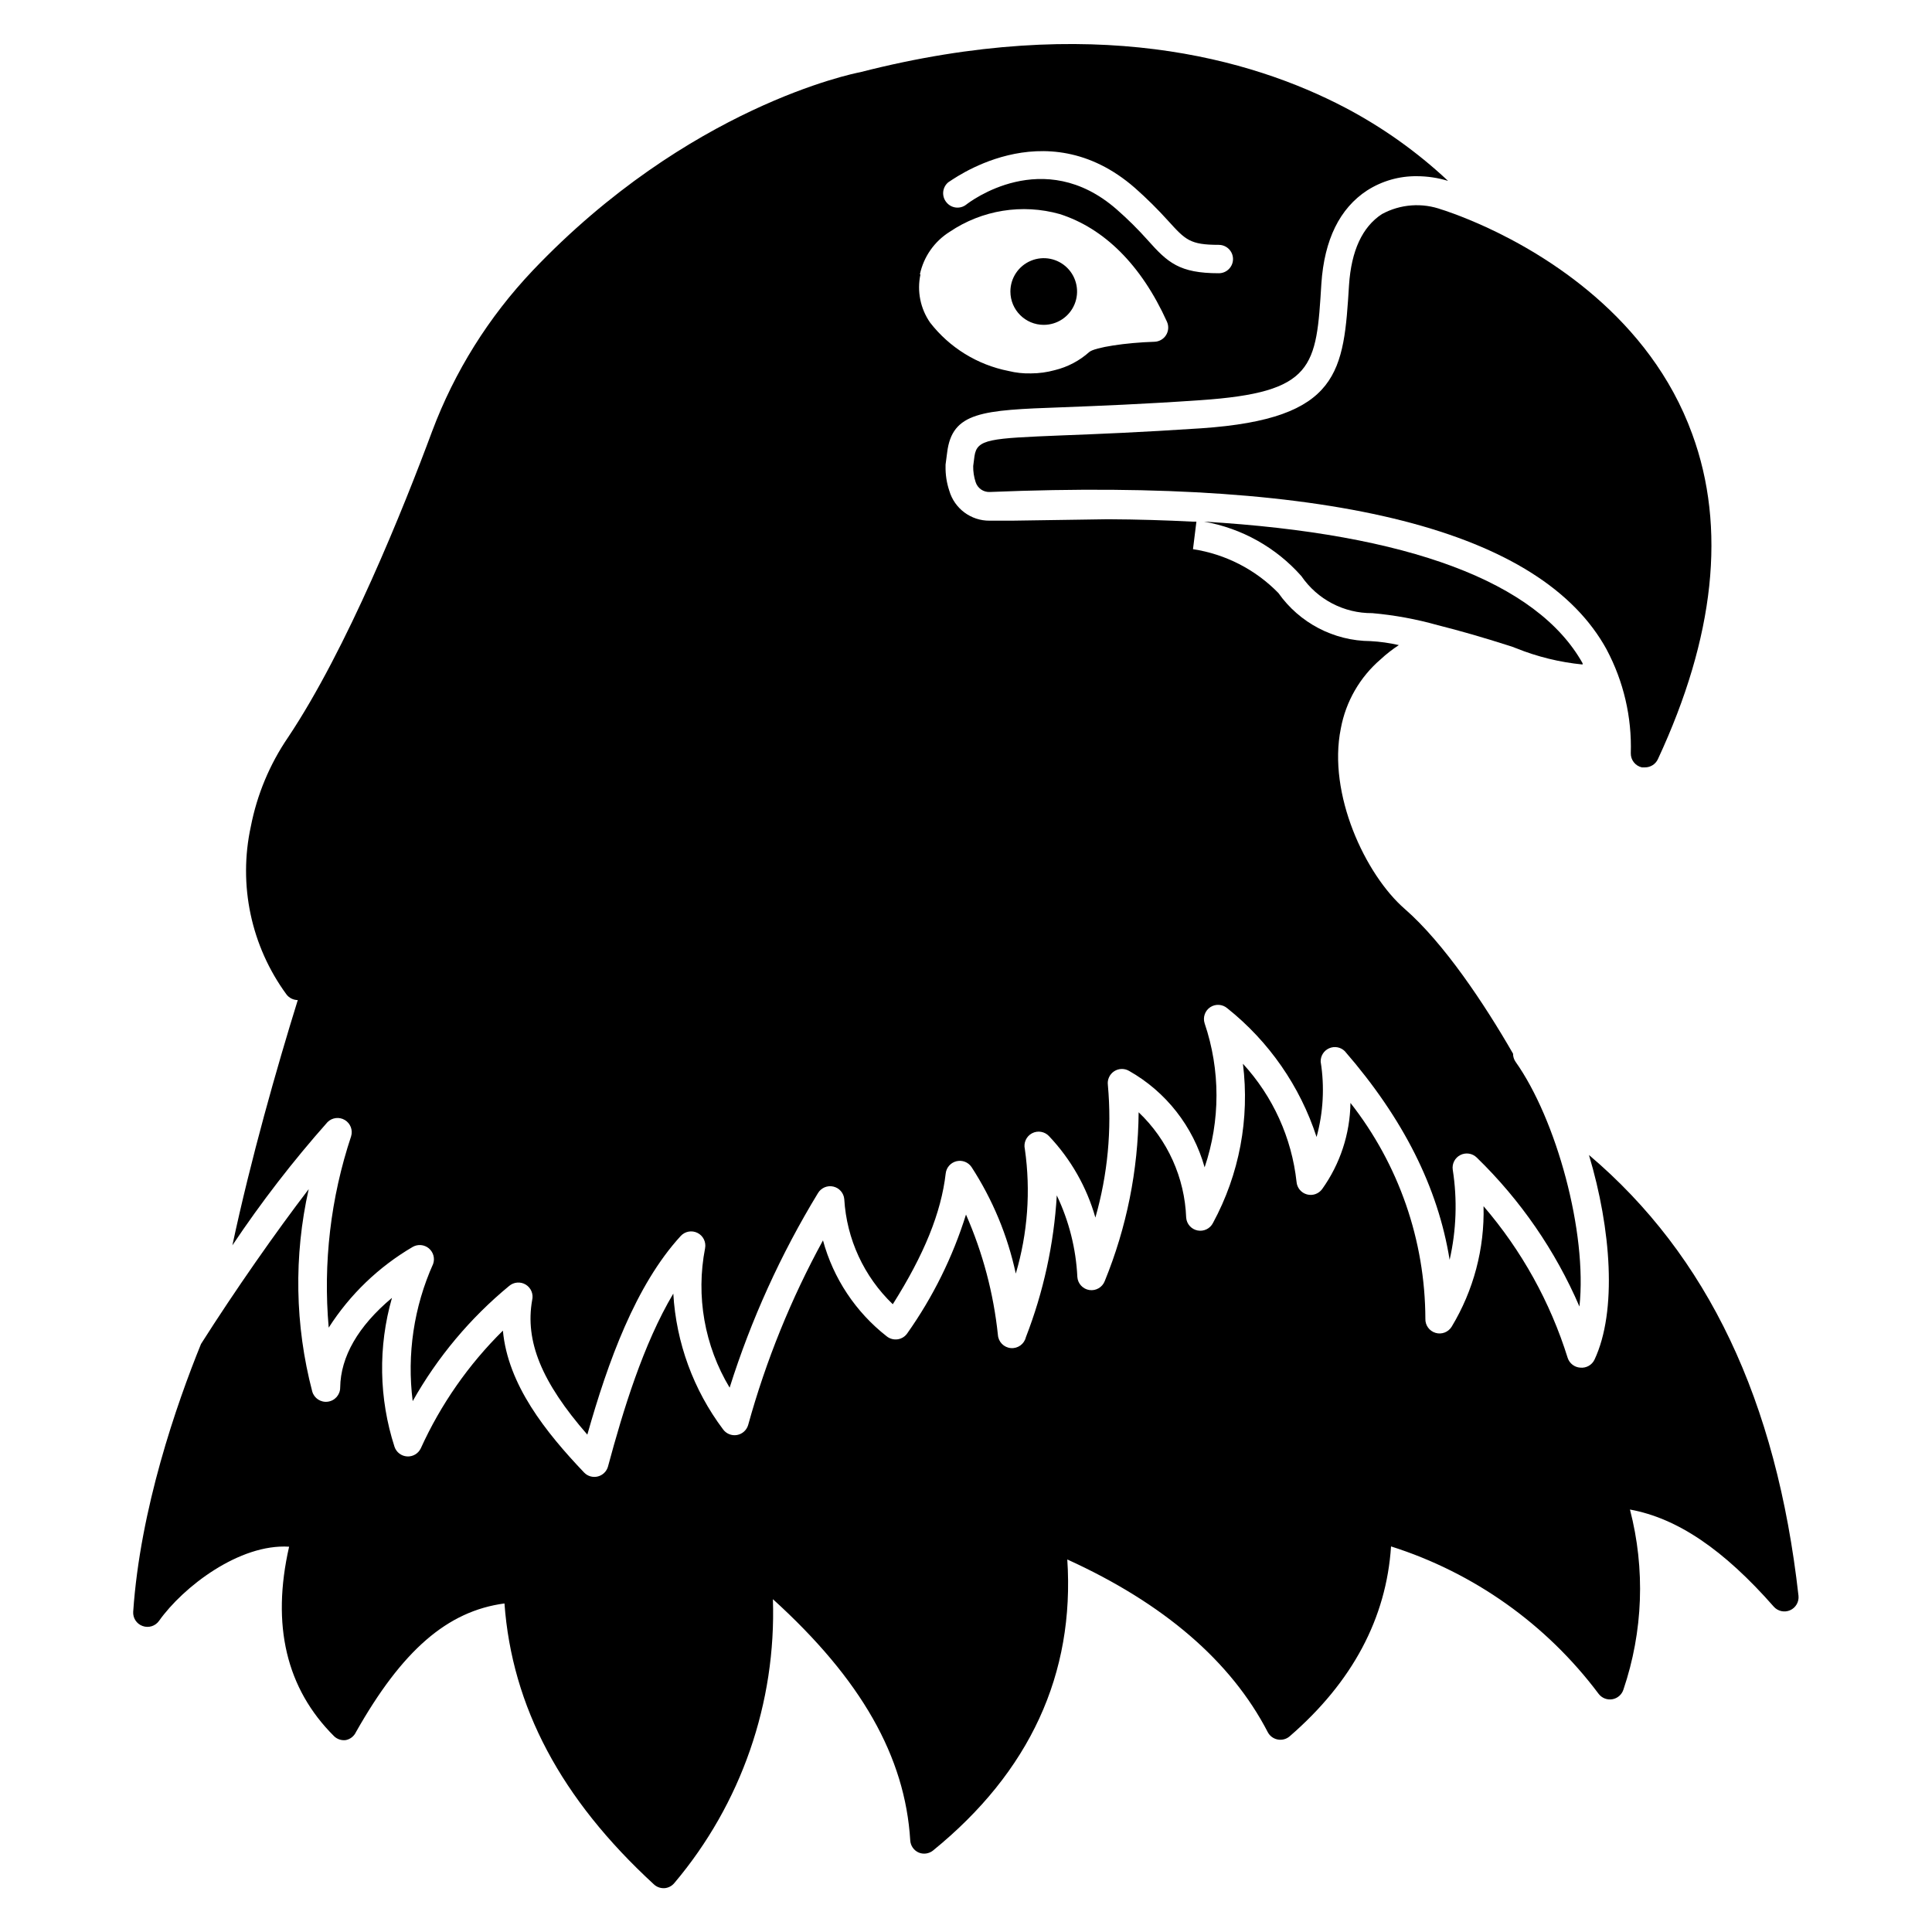
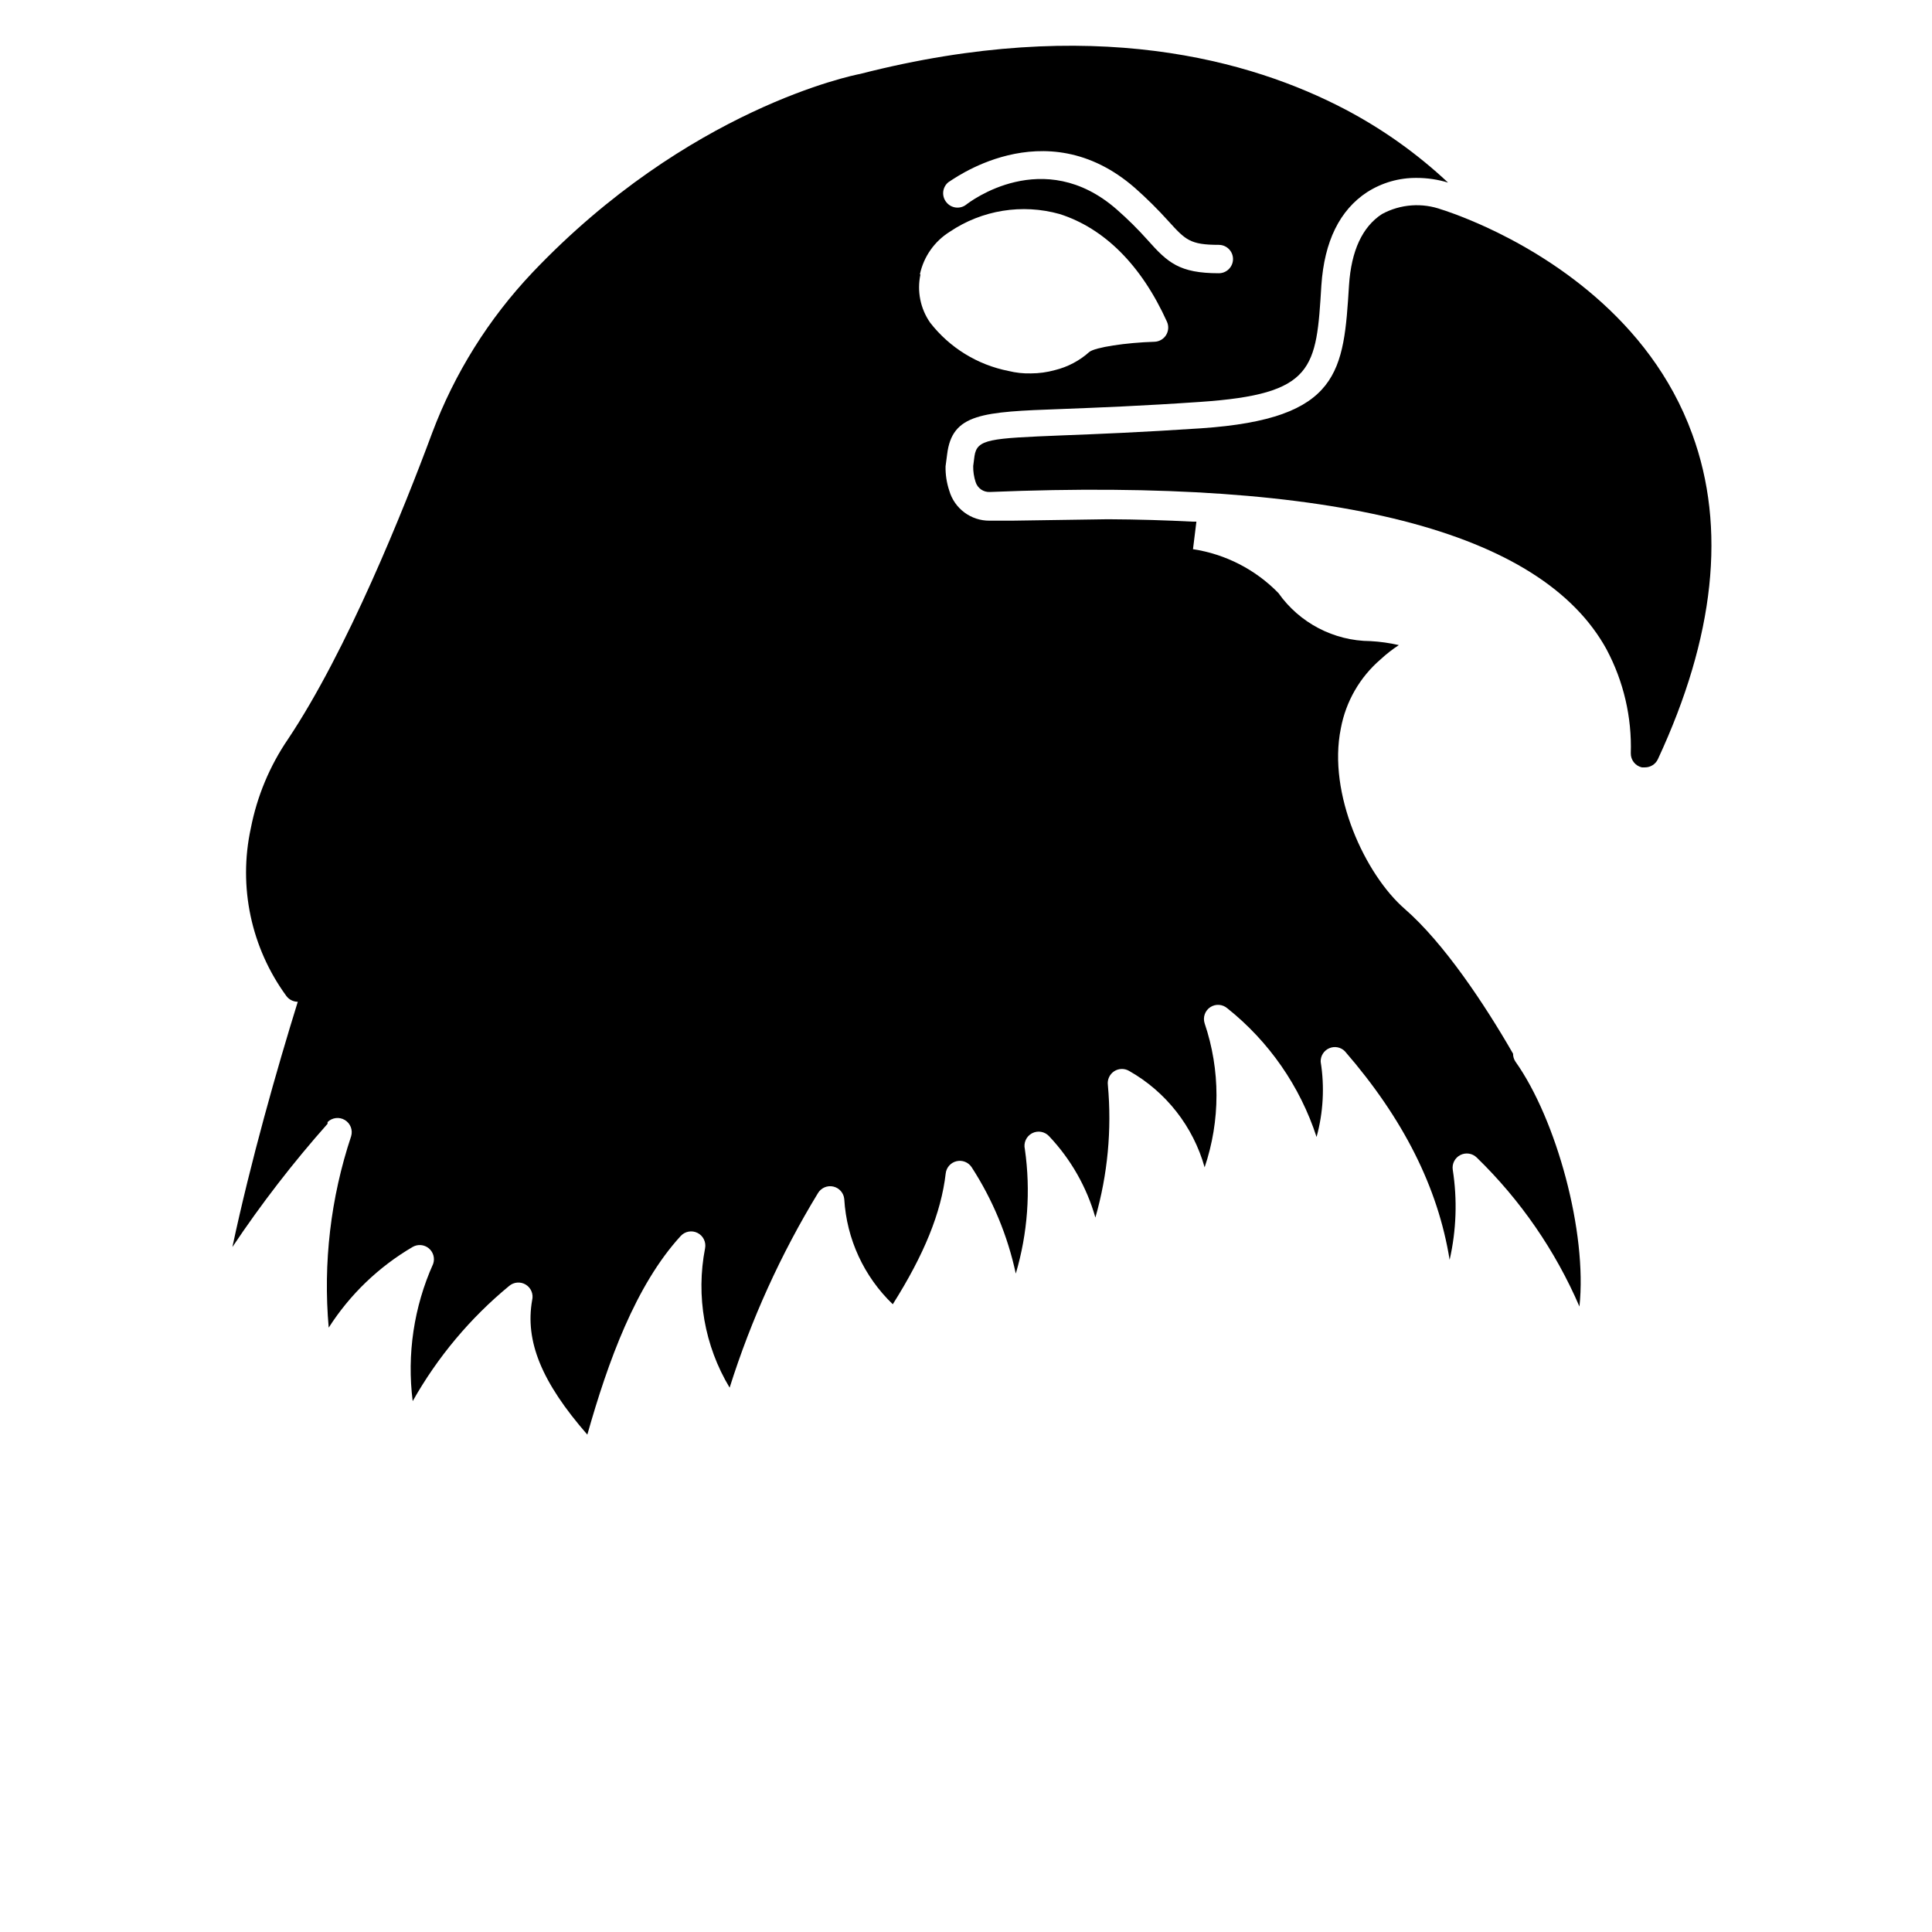
<svg xmlns="http://www.w3.org/2000/svg" fill="#000000" width="800px" height="800px" version="1.1" viewBox="144 144 512 512">
  <g>
-     <path d="m565.09 450.08c5.867 19.59 7.519 41.359 1.465 54.254-0.684 1.422-2.188 2.262-3.758 2.106-1.543-0.094-2.871-1.125-3.348-2.594-4.613-14.777-12.199-28.453-22.293-40.191 0.293 11.242-2.644 22.332-8.461 31.957-0.895 1.43-2.629 2.094-4.25 1.617-1.656-0.484-2.773-2.035-2.707-3.762-0.059-20.738-7.043-40.867-19.852-57.184-0.113 8.207-2.734 16.184-7.519 22.859-0.93 1.254-2.539 1.805-4.043 1.379-1.508-0.426-2.59-1.738-2.723-3.297-1.277-11.688-6.258-22.66-14.211-31.32 1.824 14.547-0.949 29.297-7.934 42.188-0.758 1.504-2.426 2.32-4.082 1.996-1.652-0.324-2.891-1.707-3.023-3.391-0.391-10.598-4.91-20.625-12.598-27.934-0.129 15.348-3.18 30.531-8.984 44.742-0.633 1.641-2.32 2.625-4.062 2.367-1.742-0.262-3.074-1.699-3.195-3.457-0.359-7.5-2.215-14.848-5.449-21.621-0.762 12.883-3.527 25.57-8.199 37.598-0.434 1.809-2.125 3.023-3.977 2.863-1.852-0.156-3.309-1.648-3.43-3.5-1.152-11.004-4.008-21.758-8.457-31.883-3.504 11.223-8.742 21.828-15.531 31.43-0.586 0.879-1.516 1.469-2.559 1.625-1.047 0.156-2.109-0.133-2.93-0.797-8.219-6.43-14.141-15.344-16.879-25.418-8.465 15.477-15.113 31.879-19.816 48.879-0.387 1.398-1.547 2.449-2.977 2.699-1.43 0.25-2.875-0.348-3.715-1.535-7.824-10.426-12.402-22.93-13.16-35.941-7.973 13.422-13.309 30.98-17.297 45.793h0.004c-0.355 1.312-1.387 2.332-2.703 2.668-1.32 0.336-2.715-0.066-3.652-1.051-10.152-10.68-20.191-23.234-21.508-37.598h0.004c-9.105 8.98-16.484 19.559-21.77 31.207-0.66 1.379-2.09 2.227-3.617 2.133-1.527-0.09-2.848-1.098-3.34-2.547-4.144-12.801-4.379-26.543-0.676-39.477-8.984 7.519-13.609 15.602-13.723 23.762 0.012 1.91-1.41 3.527-3.309 3.758-1.848 0.238-3.594-0.914-4.098-2.707-4.594-17.539-4.914-35.926-0.941-53.613-8.648 11.281-19.512 26.809-28.535 41.02-6.504 16.016-16.129 43.727-17.973 70.984-0.098 1.664 0.91 3.195 2.481 3.758 1.594 0.586 3.379 0.031 4.363-1.352 6.391-9.023 21.316-20.492 34.477-19.664-4.738 20.793-0.754 37.598 11.883 50.191h-0.004c0.832 0.824 2 1.215 3.16 1.055 1.172-0.238 2.164-1.02 2.668-2.106 12.219-21.617 24.176-32.07 39.363-34.102 1.996 27.332 14.93 51.77 39.594 74.441 0.691 0.652 1.605 1.012 2.555 1.016h0.262c1.031-0.082 1.984-0.586 2.633-1.391 17.703-20.973 27-47.766 26.094-75.195 23.422 21.242 35.043 41.734 36.395 63.918 0.082 1.414 0.953 2.668 2.254 3.231 1.258 0.52 2.695 0.316 3.762-0.523 25.719-20.906 37.598-46.848 35.605-77.152 25.527 11.617 43.387 26.957 53.125 45.758 0.531 1.02 1.5 1.738 2.633 1.953 1.121 0.219 2.285-0.086 3.156-0.828 16.656-14.398 25.641-31.32 26.883-50.344v0.004c21.961 6.965 41.195 20.625 55.008 39.062 0.848 1.121 2.246 1.672 3.633 1.438 1.383-0.238 2.519-1.227 2.945-2.566 5.219-15.395 5.82-31.98 1.73-47.711 12.559 2.293 24.816 10.602 38.125 25.754h-0.004c1.09 1.215 2.836 1.594 4.324 0.934 1.492-0.66 2.387-2.207 2.219-3.828-5.828-51.848-24.062-90.16-55.531-116.82z" />
-     <path d="m230.81 441.36c1.223-1.207 3.109-1.43 4.582-0.543s2.156 2.656 1.66 4.305c-5.43 16.32-7.453 33.582-5.941 50.719 5.621-8.793 13.25-16.125 22.258-21.395 1.363-0.781 3.066-0.629 4.273 0.375 1.207 1.008 1.664 2.656 1.141 4.137-5.106 11.395-6.977 23.973-5.414 36.359 6.57-11.664 15.238-22.016 25.566-30.531 1.242-1.059 3.027-1.195 4.414-0.34 1.391 0.859 2.066 2.516 1.676 4.102-1.918 10.867 2.481 21.73 14.625 35.645 5.453-19.289 12.785-39.59 24.738-52.637l0.004-0.004c1.133-1.238 2.949-1.574 4.453-0.82 1.5 0.75 2.32 2.402 2.012 4.055-2.477 12.699-0.16 25.867 6.504 36.957 5.703-18.074 13.566-35.395 23.426-51.582 0.844-1.387 2.481-2.074 4.062-1.707 1.578 0.367 2.746 1.707 2.891 3.324 0.621 10.574 5.215 20.527 12.859 27.859 8.309-13.16 12.82-24.25 14.023-34.664v-0.004c0.18-1.57 1.32-2.863 2.859-3.231 1.52-0.367 3.106 0.246 3.984 1.539 5.598 8.621 9.57 18.188 11.73 28.238 3.16-10.691 3.981-21.938 2.406-32.973-0.402-1.668 0.375-3.398 1.887-4.207 1.516-0.805 3.383-0.484 4.543 0.785 5.758 6.09 9.965 13.48 12.258 21.543 3.262-11.402 4.383-23.309 3.309-35.117-0.191-1.418 0.441-2.824 1.629-3.625 1.191-0.797 2.731-0.848 3.973-0.133 9.797 5.535 17 14.727 20.039 25.566 4.191-12.379 4.191-25.789 0-38.164-0.516-1.605 0.098-3.356 1.504-4.285 1.402-0.918 3.242-0.793 4.512 0.301 11.051 8.809 19.273 20.664 23.648 34.102 1.781-6.488 2.152-13.285 1.09-19.926-0.055-1.539 0.832-2.957 2.242-3.578 1.406-0.621 3.051-0.324 4.148 0.758 15.527 17.898 24.703 36.133 27.785 55.305 1.785-7.832 2.066-15.938 0.828-23.875-0.238-1.598 0.574-3.168 2.016-3.902 1.438-0.73 3.188-0.465 4.34 0.668 11.578 11.242 20.828 24.66 27.219 39.48 2.106-19.59-6.09-49.59-16.957-64.895-0.418-0.621-0.641-1.355-0.637-2.106-7.519-13.086-18.309-29.328-28.727-38.387-10.414-9.062-20.453-30.453-16.918-47.785v-0.004c1.32-7.144 5.047-13.617 10.566-18.348 1.492-1.387 3.106-2.641 4.812-3.758-2.473-0.566-4.988-0.918-7.519-1.055-9.715-0.059-18.805-4.805-24.402-12.746-6.078-6.231-14.027-10.309-22.633-11.617l0.902-7.293h-0.902c-7.18-0.375-14.738-0.602-22.559-0.641l-25.227 0.375h-6.09l-0.004 0.004c-4.957 0.055-9.344-3.207-10.715-7.973-0.688-2.07-1.02-4.246-0.977-6.43v-0.453l0.414-3.16c1.316-10.828 9.25-11.281 30.379-12.031 9.738-0.375 21.395-0.828 36.656-1.879 30.34-2.066 30.793-8.762 32.145-30.906 0.789-11.656 4.852-19.926 12.145-24.703v0.008c3.926-2.512 8.5-3.816 13.16-3.762 2.805 0.004 5.59 0.422 8.27 1.242-8.191-7.68-17.387-14.219-27.332-19.438-24.703-12.934-66.887-25.156-128.47-9.363-1.844 0.34-45.531 9.176-86.852 52.637h0.004c-11.613 12.258-20.652 26.715-26.582 42.523-7.519 20.266-22.559 57.75-38.199 81.137-4.856 7.117-8.207 15.152-9.852 23.609-3.367 15.496 0.07 31.688 9.438 44.48 0.711 0.945 1.824 1.504 3.008 1.504-5.566 17.934-12.445 42.109-17.332 65.008v-0.004c7.652-11.453 16.082-22.371 25.227-32.672zm164.49-249.05c0.262 0 25.379-19.551 49.48 1.504 3.125 2.762 6.086 5.699 8.875 8.797 4.512 4.965 5.715 6.277 13.348 6.277l-0.004 0.004c2.078 0 3.762 1.684 3.762 3.758 0 2.078-1.684 3.762-3.762 3.762-10.453 0-13.535-2.82-18.801-8.723h0.004c-2.586-2.902-5.348-5.637-8.273-8.199-19.438-16.996-39.027-1.918-39.855-1.277h0.004c-1.621 1.281-3.973 1.012-5.266-0.602-0.637-0.766-0.945-1.758-0.855-2.75 0.094-0.996 0.578-1.914 1.344-2.551zm-7.519 24.402c0.996-4.676 3.848-8.746 7.898-11.281 8.559-5.781 19.23-7.5 29.176-4.699 11.73 3.762 21.582 13.422 28.426 28.574h-0.004c0.5 1.145 0.398 2.465-0.27 3.523-0.672 1.055-1.824 1.707-3.074 1.742-7.519 0.227-15.754 1.465-17.258 2.707-2.602 2.332-5.742 3.984-9.137 4.812-2.059 0.566-4.184 0.859-6.316 0.863-2 0.055-4-0.16-5.941-0.641-8.25-1.621-15.637-6.176-20.793-12.82-2.586-3.723-3.512-8.352-2.555-12.781z" />
-     <path d="m463.09 282.24c9.984 1.754 19.078 6.844 25.793 14.438 4.242 6.195 11.289 9.875 18.801 9.812 5.875 0.52 11.691 1.59 17.367 3.195 5.566 1.391 12.105 3.269 18.801 5.414 0.648 0.195 1.289 0.422 1.918 0.68 5.641 2.269 11.578 3.727 17.633 4.32-0.016-0.109-0.016-0.223 0-0.336-12.07-21.508-46.02-34.328-100.31-37.523z" />
+     <path d="m230.81 441.36c1.223-1.207 3.109-1.43 4.582-0.543s2.156 2.656 1.66 4.305c-5.43 16.32-7.453 33.582-5.941 50.719 5.621-8.793 13.25-16.125 22.258-21.395 1.363-0.781 3.066-0.629 4.273 0.375 1.207 1.008 1.664 2.656 1.141 4.137-5.106 11.395-6.977 23.973-5.414 36.359 6.57-11.664 15.238-22.016 25.566-30.531 1.242-1.059 3.027-1.195 4.414-0.34 1.391 0.859 2.066 2.516 1.676 4.102-1.918 10.867 2.481 21.73 14.625 35.645 5.453-19.289 12.785-39.59 24.738-52.637l0.004-0.004c1.133-1.238 2.949-1.574 4.453-0.82 1.5 0.75 2.32 2.402 2.012 4.055-2.477 12.699-0.16 25.867 6.504 36.957 5.703-18.074 13.566-35.395 23.426-51.582 0.844-1.387 2.481-2.074 4.062-1.707 1.578 0.367 2.746 1.707 2.891 3.324 0.621 10.574 5.215 20.527 12.859 27.859 8.309-13.16 12.82-24.25 14.023-34.664v-0.004c0.18-1.57 1.32-2.863 2.859-3.231 1.52-0.367 3.106 0.246 3.984 1.539 5.598 8.621 9.57 18.188 11.73 28.238 3.16-10.691 3.981-21.938 2.406-32.973-0.402-1.668 0.375-3.398 1.887-4.207 1.516-0.805 3.383-0.484 4.543 0.785 5.758 6.09 9.965 13.48 12.258 21.543 3.262-11.402 4.383-23.309 3.309-35.117-0.191-1.418 0.441-2.824 1.629-3.625 1.191-0.797 2.731-0.848 3.973-0.133 9.797 5.535 17 14.727 20.039 25.566 4.191-12.379 4.191-25.789 0-38.164-0.516-1.605 0.098-3.356 1.504-4.285 1.402-0.918 3.242-0.793 4.512 0.301 11.051 8.809 19.273 20.664 23.648 34.102 1.781-6.488 2.152-13.285 1.09-19.926-0.055-1.539 0.832-2.957 2.242-3.578 1.406-0.621 3.051-0.324 4.148 0.758 15.527 17.898 24.703 36.133 27.785 55.305 1.785-7.832 2.066-15.938 0.828-23.875-0.238-1.598 0.574-3.168 2.016-3.902 1.438-0.73 3.188-0.465 4.34 0.668 11.578 11.242 20.828 24.66 27.219 39.48 2.106-19.59-6.09-49.59-16.957-64.895-0.418-0.621-0.641-1.355-0.637-2.106-7.519-13.086-18.309-29.328-28.727-38.387-10.414-9.062-20.453-30.453-16.918-47.785v-0.004c1.32-7.144 5.047-13.617 10.566-18.348 1.492-1.387 3.106-2.641 4.812-3.758-2.473-0.566-4.988-0.918-7.519-1.055-9.715-0.059-18.805-4.805-24.402-12.746-6.078-6.231-14.027-10.309-22.633-11.617l0.902-7.293h-0.902c-7.18-0.375-14.738-0.602-22.559-0.641l-25.227 0.375h-6.09l-0.004 0.004c-4.957 0.055-9.344-3.207-10.715-7.973-0.688-2.07-1.02-4.246-0.977-6.43l0.414-3.16c1.316-10.828 9.25-11.281 30.379-12.031 9.738-0.375 21.395-0.828 36.656-1.879 30.34-2.066 30.793-8.762 32.145-30.906 0.789-11.656 4.852-19.926 12.145-24.703v0.008c3.926-2.512 8.5-3.816 13.16-3.762 2.805 0.004 5.59 0.422 8.27 1.242-8.191-7.68-17.387-14.219-27.332-19.438-24.703-12.934-66.887-25.156-128.47-9.363-1.844 0.34-45.531 9.176-86.852 52.637h0.004c-11.613 12.258-20.652 26.715-26.582 42.523-7.519 20.266-22.559 57.75-38.199 81.137-4.856 7.117-8.207 15.152-9.852 23.609-3.367 15.496 0.07 31.688 9.438 44.48 0.711 0.945 1.824 1.504 3.008 1.504-5.566 17.934-12.445 42.109-17.332 65.008v-0.004c7.652-11.453 16.082-22.371 25.227-32.672zm164.49-249.05c0.262 0 25.379-19.551 49.48 1.504 3.125 2.762 6.086 5.699 8.875 8.797 4.512 4.965 5.715 6.277 13.348 6.277l-0.004 0.004c2.078 0 3.762 1.684 3.762 3.758 0 2.078-1.684 3.762-3.762 3.762-10.453 0-13.535-2.82-18.801-8.723h0.004c-2.586-2.902-5.348-5.637-8.273-8.199-19.438-16.996-39.027-1.918-39.855-1.277h0.004c-1.621 1.281-3.973 1.012-5.266-0.602-0.637-0.766-0.945-1.758-0.855-2.75 0.094-0.996 0.578-1.914 1.344-2.551zm-7.519 24.402c0.996-4.676 3.848-8.746 7.898-11.281 8.559-5.781 19.23-7.5 29.176-4.699 11.73 3.762 21.582 13.422 28.426 28.574h-0.004c0.5 1.145 0.398 2.465-0.27 3.523-0.672 1.055-1.824 1.707-3.074 1.742-7.519 0.227-15.754 1.465-17.258 2.707-2.602 2.332-5.742 3.984-9.137 4.812-2.059 0.566-4.184 0.859-6.316 0.863-2 0.055-4-0.16-5.941-0.641-8.25-1.621-15.637-6.176-20.793-12.82-2.586-3.723-3.512-8.352-2.555-12.781z" />
    <path d="m510.23 200.73c-5.188 3.383-8.121 9.699-8.723 18.801-1.43 22.859-2.258 35.453-39.176 37.973-15.793 1.055-27.973 1.543-36.848 1.879-19.211 0.789-22.559 0.941-23.234 5.488l-0.34 2.633c-0.027 1.441 0.191 2.879 0.641 4.25 0.512 1.629 2.055 2.707 3.762 2.629 91.25-3.762 146.22 10.227 163.48 41.77l-0.004 0.004c4.484 8.438 6.688 17.898 6.391 27.445-0.043 1.793 1.184 3.367 2.934 3.762h0.828c1.469 0.004 2.805-0.848 3.422-2.184 15.039-32.336 18.199-61.32 9.098-86.137-11.281-31.094-39.102-47.711-54.629-54.855-3.461-1.578-6.391-2.746-8.422-3.496-2.031-0.754-3.234-1.129-3.269-1.129v0.004c-5.223-1.914-11.02-1.492-15.906 1.164z" />
-     <path d="m420.6 230.09c3.574 0 6.797-2.152 8.164-5.453s0.609-7.102-1.914-9.629c-2.527-2.527-6.328-3.285-9.629-1.914-3.305 1.367-5.457 4.586-5.457 8.16 0 4.879 3.957 8.836 8.836 8.836z" />
  </g>
</svg>